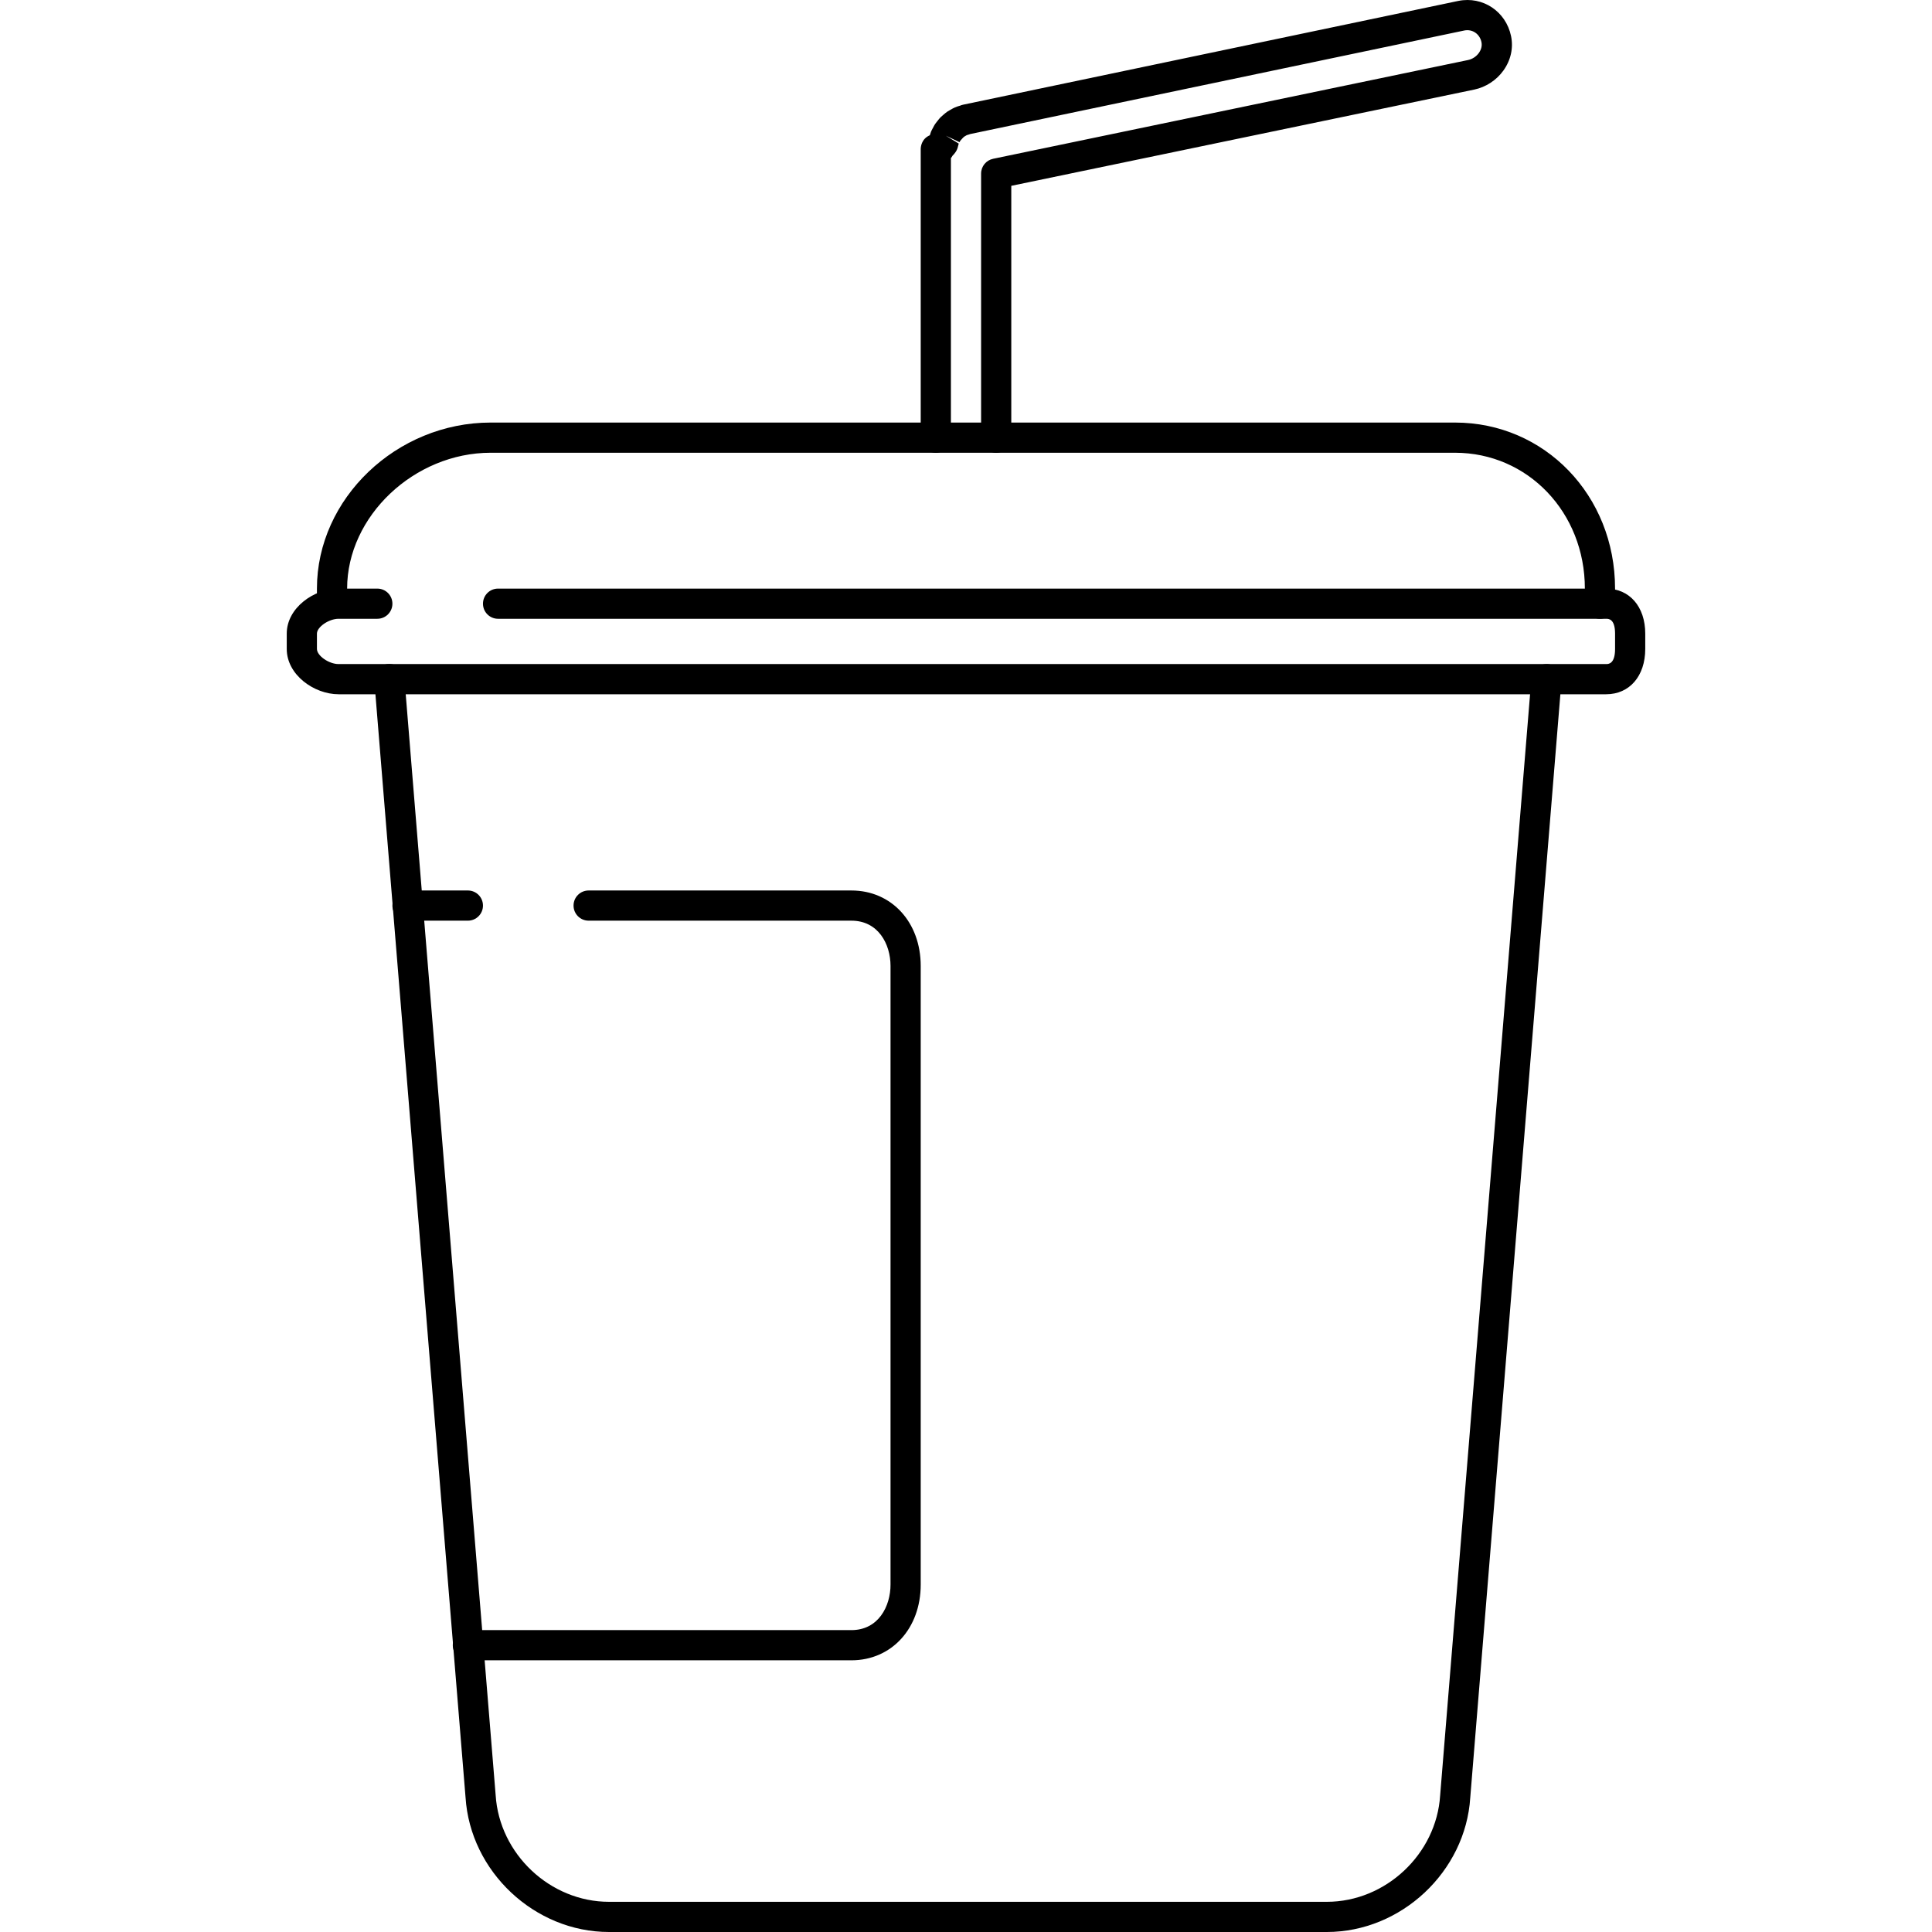
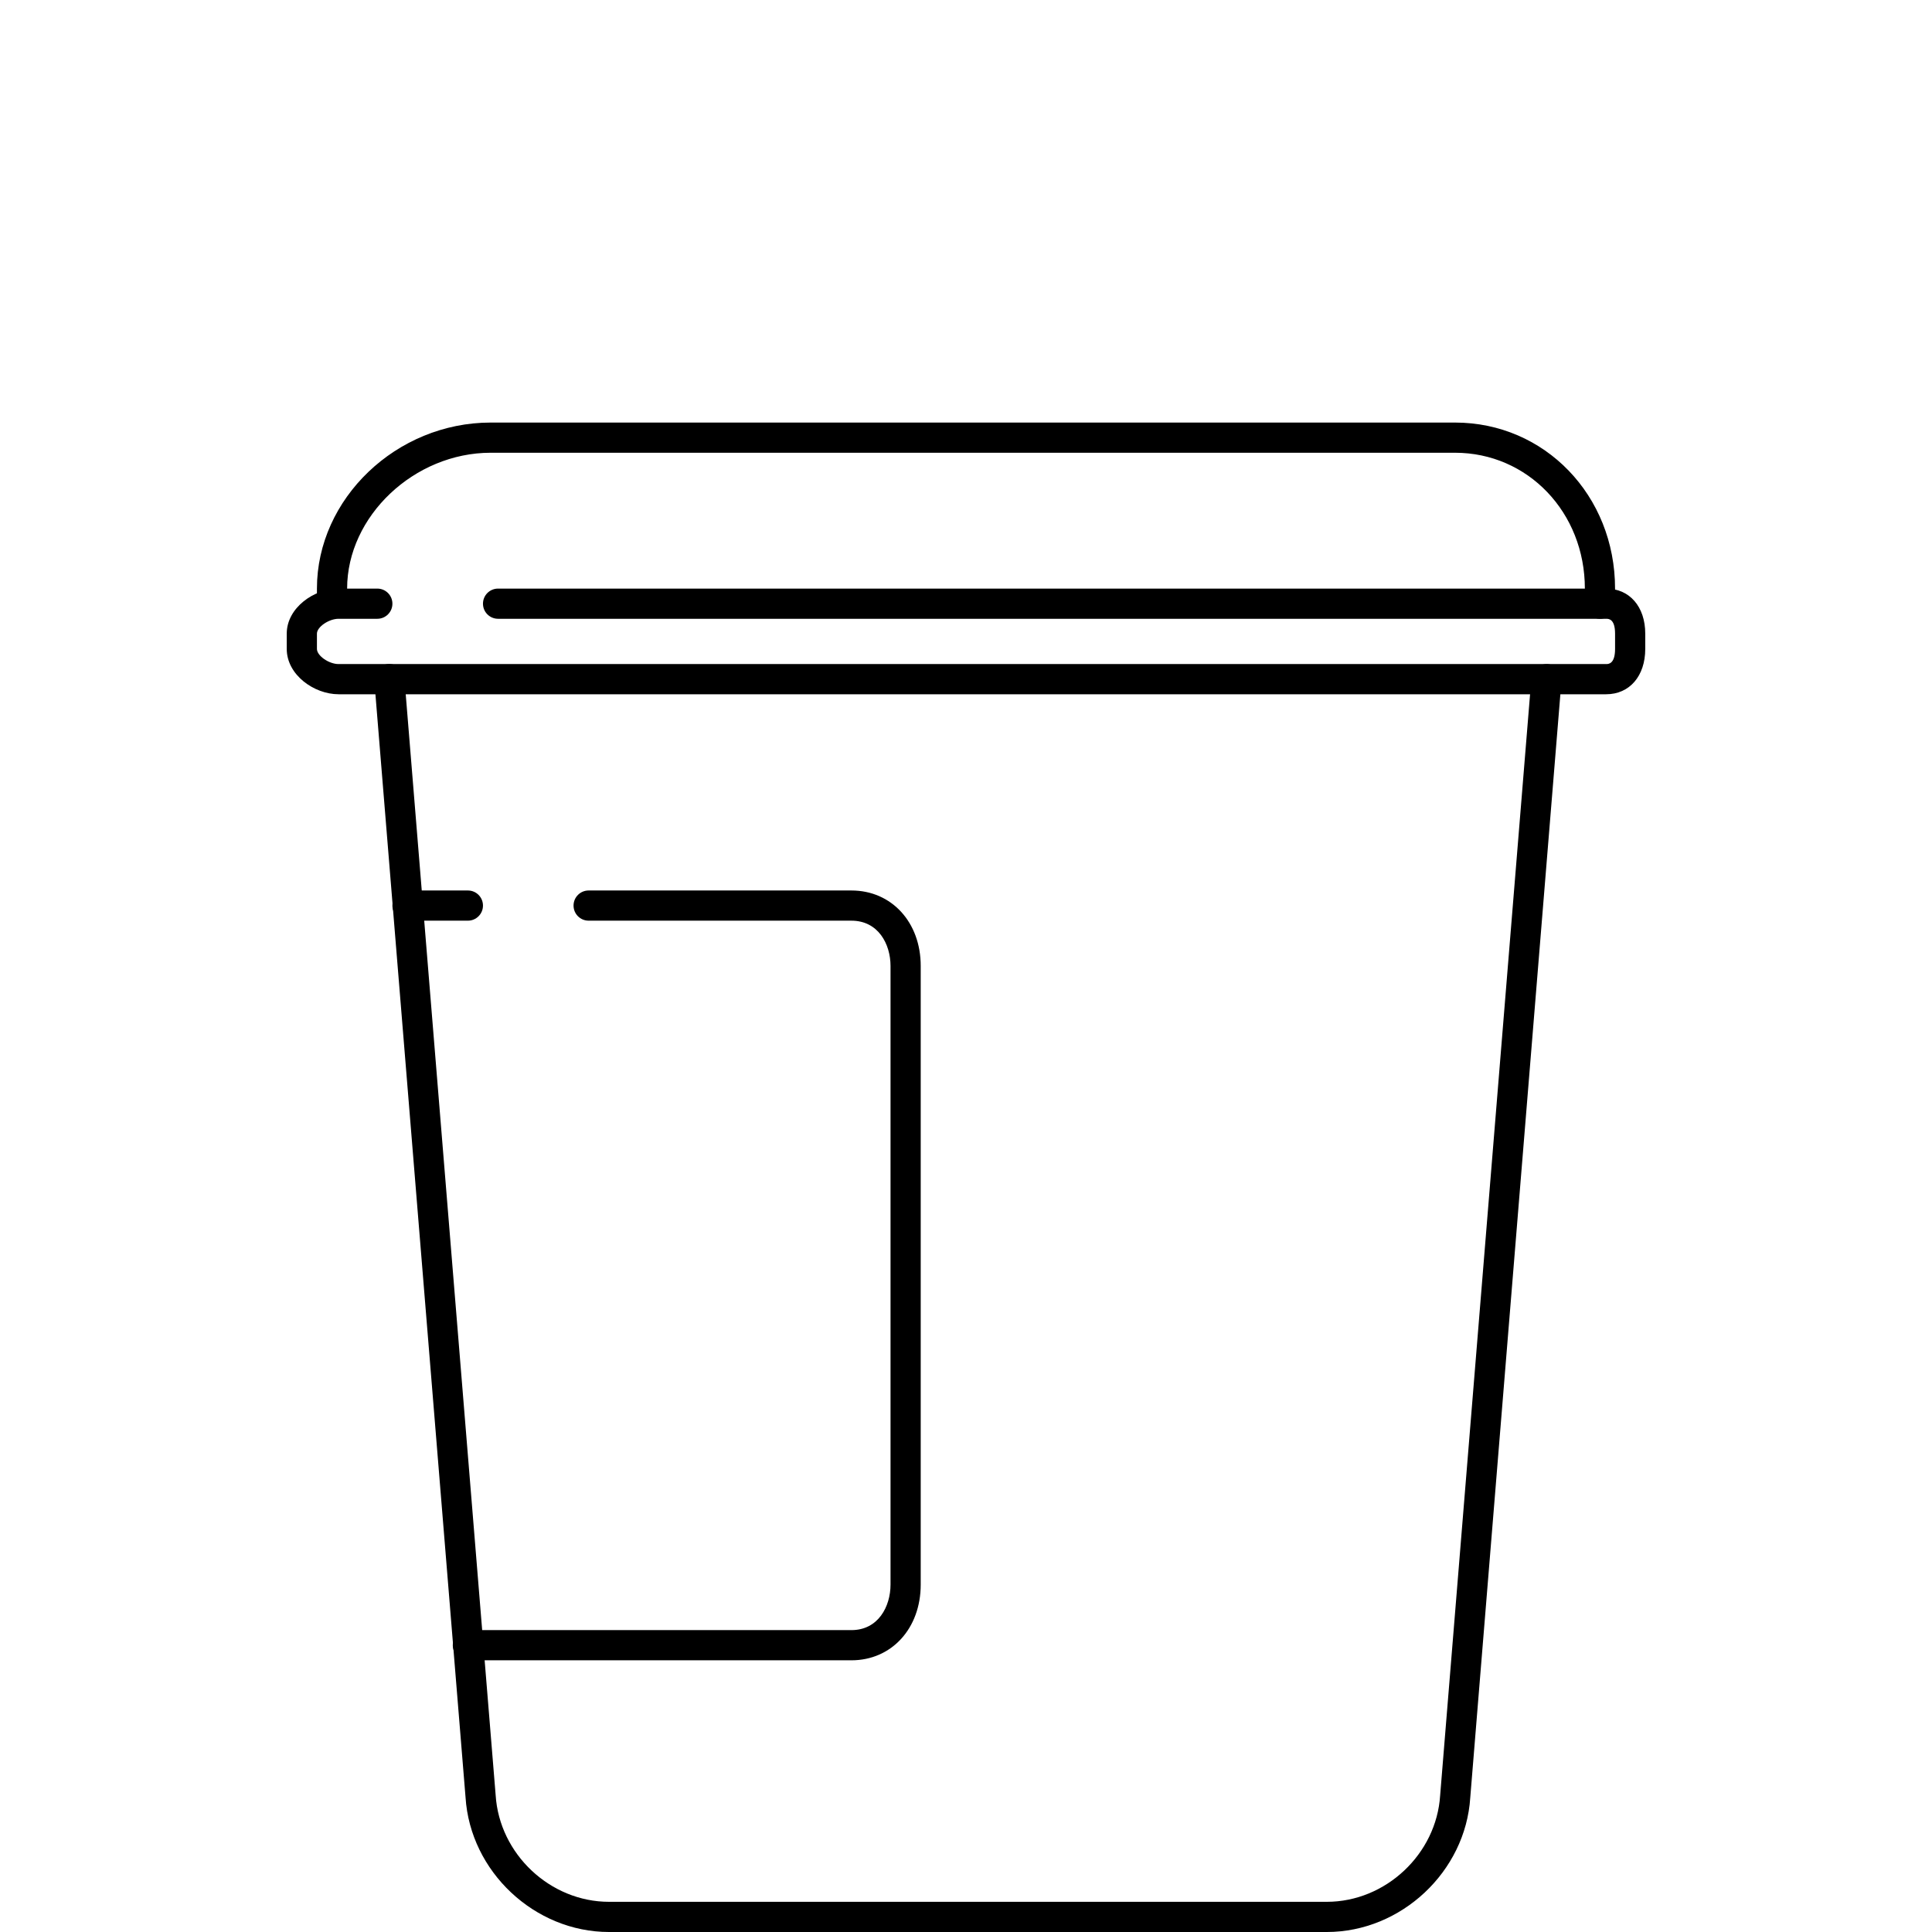
<svg xmlns="http://www.w3.org/2000/svg" fill="#000000" height="800px" width="800px" version="1.1" id="Layer_1" viewBox="0 0 511.977 511.977" xml:space="preserve">
  <g>
    <g>
      <path d="M410.132,175.989c-2.152-0.136-4.128,1.46-4.312,3.664l-24.184,296.128c-0.98,15.548-14.448,28.196-30.024,28.196H161.376    c-15.576,0-29.044-12.648-30.028-28.264l-24.188-296.08c-0.18-2.204-2.116-3.816-4.312-3.664c-2.204,0.18-3.844,2.112-3.664,4.312    l24.184,296.008c1.244,19.676,18.292,35.688,38.008,35.688h190.232c19.716,0,36.768-16.012,38.008-35.616l24.18-296.06    C413.976,178.101,412.336,176.169,410.132,175.989z" />
    </g>
  </g>
  <g>
    <g>
      <path d="M385.572,111.977H130.04c-24.964,0-46.052,20.144-46.052,43.992v4.008c0,2.212,1.788,4,4,4c2.212,0,4-1.788,4-4v-4.008    c0-19.172,17.78-35.992,38.052-35.992h255.532c19.3,0,34.416,15.808,34.416,35.992v4.008c0,2.212,1.788,4,4,4c2.212,0,4-1.788,4-4    v-4.008C427.988,131.301,409.356,111.977,385.572,111.977z" />
    </g>
  </g>
  <g>
    <g>
      <path d="M425.624,155.977H131.988c-2.212,0-4,1.788-4,4c0,2.212,1.788,4,4,4h293.636c0.644,0,2.364,0,2.368,3.928v4.064    c0,4.008-1.78,4.008-2.364,4.008h-335.9c-2.576,0-5.74-2.212-5.74-4.008v-4.064c0-1.76,3.164-3.928,5.74-3.928h10.26    c2.212,0,4-1.788,4-4c0-2.212-1.788-4-4-4h-10.26c-6.488,0-13.74,5.1-13.74,11.928v4.064c0,6.872,7.252,12.008,13.74,12.008    h335.896c6.2,0,10.364-4.824,10.364-12.008v-4.064C435.988,160.769,431.824,155.977,425.624,155.977z" />
    </g>
  </g>
  <g>
    <g>
-       <path d="M400.42,9.533c-1.368-6.512-7.488-10.6-13.976-9.288L255.2,27.749c-0.392,0.088-0.7,0.2-0.68,0.224    c-0.5,0.14-0.96,0.276-1.476,0.496c-0.348,0.152-0.664,0.328-1.244,0.664c-0.284,0.148-0.552,0.304-0.748,0.44    c-0.324,0.216-0.62,0.468-1.144,0.92c-0.136,0.108-0.556,0.476-0.676,0.6c-0.24,0.252-0.456,0.512-0.876,1.052    c-0.192,0.228-0.376,0.46-0.544,0.708c-0.176,0.264-0.332,0.548-0.652,1.16c-0.156,0.28-0.308,0.564-0.46,0.932    c-0.1,0.26-0.188,0.524-0.296,0.9c-2.284,0.98-2.416,3.164-2.416,3.692v76.44c0,2.212,1.788,4,4,4c2.212,0,4-1.788,4-4v-74.08    c0.18-0.208,0.324-0.424,0.436-0.64c0.492-0.48,1.208-1.3,1.444-2.472l0.2-0.736l-3.416-2.084l3.624,1.712    c0.02-0.04,0.168-0.328,0.188-0.368l0.716-0.796c0.02-0.016,0.316-0.28,0.336-0.3l0.664-0.392c0.16-0.064,0.316-0.096,0.464-0.14    c0.188-0.052,0.352-0.104,0.508-0.168L388.044,8.081c2.14-0.424,4.084,0.9,4.544,3.092c0.264,1.276-0.32,2.34-0.692,2.86    c-0.688,0.956-1.732,1.636-2.852,1.872L263.176,42.077c-1.856,0.384-3.188,2.02-3.188,3.916v69.984c0,2.212,1.788,4,4,4    c2.212,0,4-1.788,4-4V49.245L390.68,23.737c3.06-0.64,5.872-2.472,7.712-5.032C400.364,15.961,401.088,12.705,400.42,9.533z" />
-     </g>
+       </g>
  </g>
  <g>
    <g>
      <path d="M225.624,235.977h-69.636c-2.212,0-4,1.788-4,4c0,2.212,1.788,4,4,4h69.636c7.12,0,10.364,6.216,10.364,11.992v163.936    c0,5.816-3.244,12.072-10.364,12.072H123.988c-2.212,0-4,1.788-4,4c0,2.212,1.788,4,4,4h101.636    c10.64,0,18.364-8.44,18.364-20.072V255.969C243.988,244.385,236.264,235.977,225.624,235.977z" />
    </g>
  </g>
  <g>
    <g>
      <path d="M123.988,235.977h-16c-2.212,0-4,1.788-4,4c0,2.212,1.788,4,4,4h16c2.212,0,4-1.788,4-4    C127.988,237.765,126.2,235.977,123.988,235.977z" />
    </g>
  </g>
</svg>